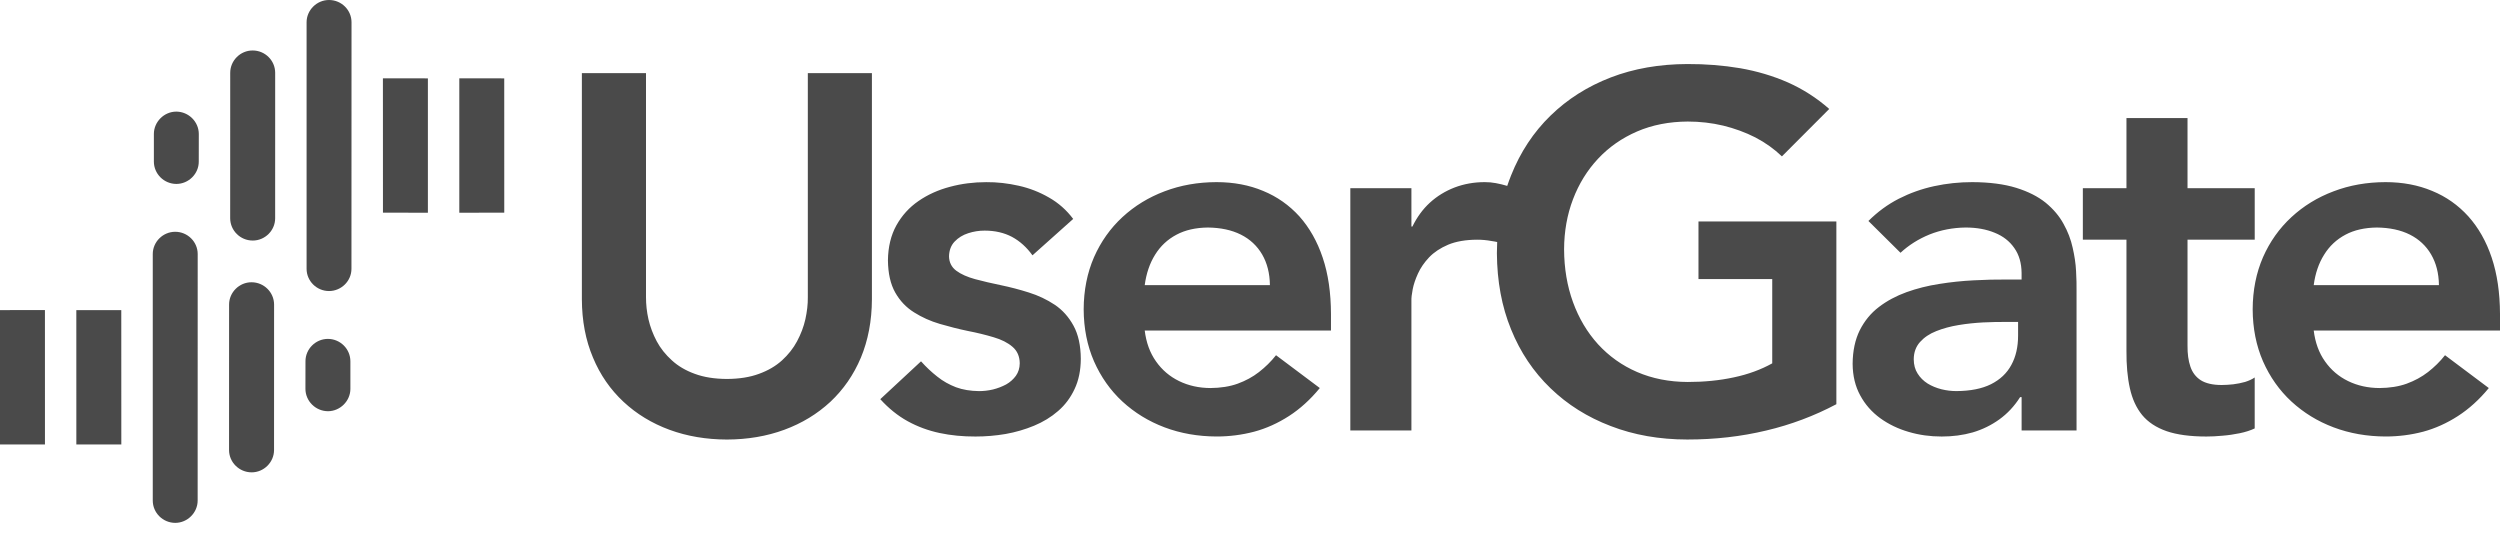
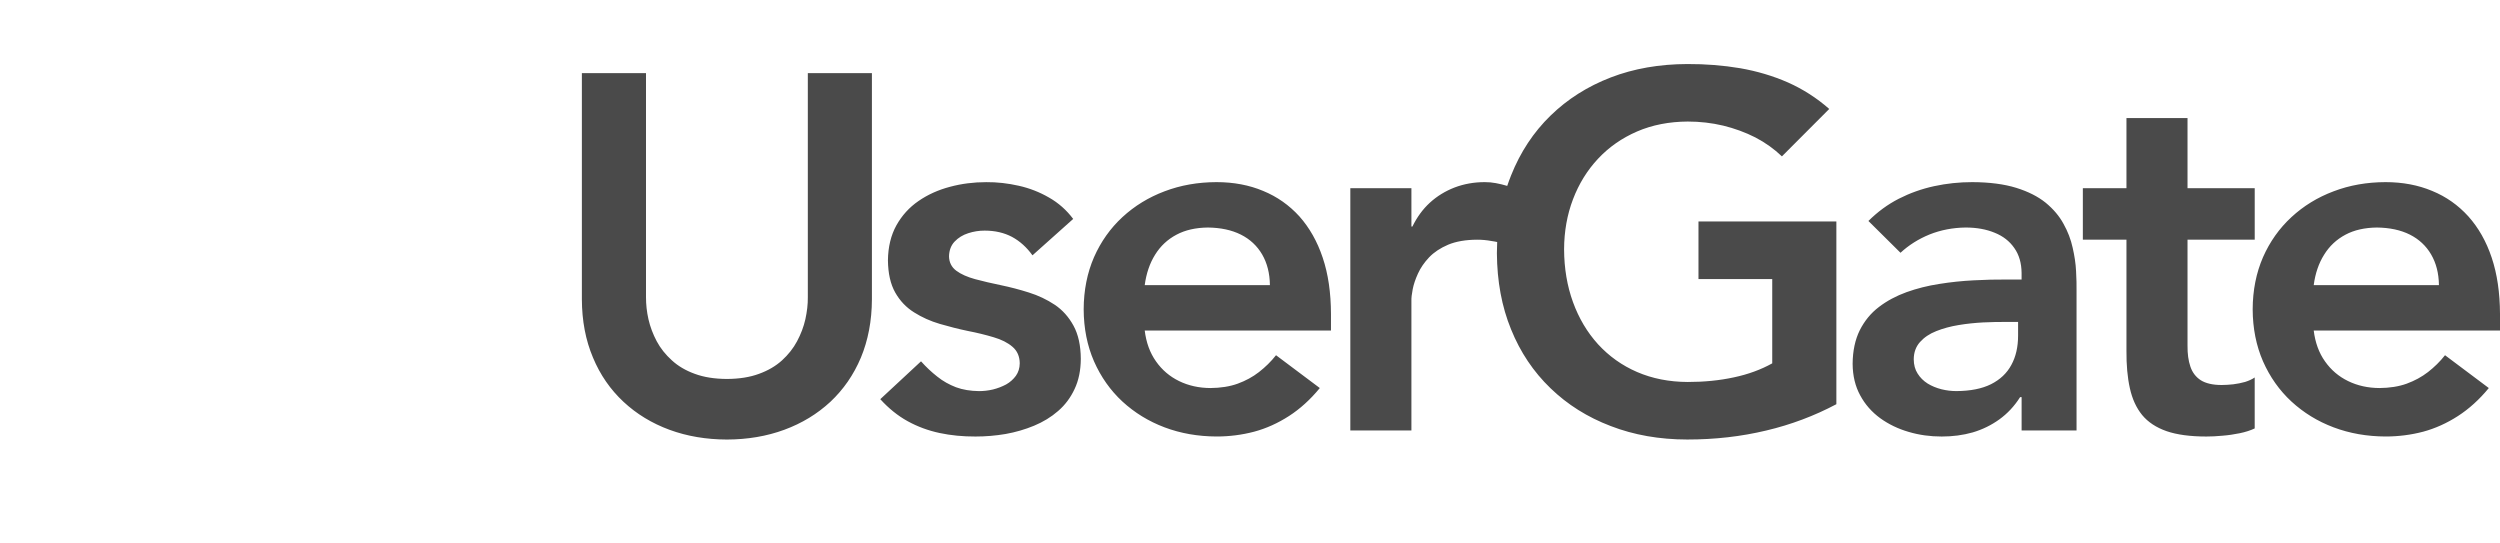
<svg xmlns="http://www.w3.org/2000/svg" viewBox="0 0 115.00 25.00" data-guides="{&quot;vertical&quot;:[],&quot;horizontal&quot;:[]}">
  <defs />
-   <path fill="#4a4a4a" stroke="none" fill-opacity="1" stroke-width="1" stroke-opacity="1" color="rgb(51, 51, 51)" id="tSvg182474d8a22" title="Path 1" d="M15.084 15.589C14.518 15.589 14.05 16.056 14.052 16.617C14.052 17.041 14.051 17.465 14.05 17.888C14.052 18.451 14.516 18.912 15.084 18.916C15.648 18.916 16.118 18.444 16.118 17.888C16.118 17.465 16.118 17.042 16.118 16.619C16.117 16.052 15.653 15.591 15.084 15.589ZM0 14.265C0 16.325 0 18.385 0 20.445C0.689 20.446 1.379 20.447 2.068 20.447C2.068 18.386 2.067 16.325 2.067 14.263C1.378 14.264 0.689 14.265 0 14.265ZM3.511 14.265C3.512 16.325 3.512 18.385 3.512 20.445C4.202 20.446 4.891 20.447 5.581 20.447C5.58 18.387 5.58 16.326 5.579 14.265C4.89 14.265 4.201 14.265 3.511 14.265ZM11.571 12.984C11.007 12.982 10.538 13.449 10.538 14.008C10.538 16.239 10.537 18.471 10.536 20.702C10.538 21.268 11.004 21.726 11.573 21.728C12.139 21.73 12.606 21.261 12.606 20.702C12.606 18.471 12.607 16.239 12.608 14.008C12.606 13.445 12.14 12.984 11.571 12.984ZM8.06 10.662C7.494 10.662 7.027 11.125 7.027 11.685C7.027 15.465 7.027 19.245 7.027 23.025C7.027 23.59 7.491 24.05 8.06 24.052C8.624 24.052 9.092 23.583 9.092 23.025C9.093 19.245 9.093 15.465 9.094 11.685C9.094 11.123 8.628 10.662 8.06 10.662Z" />
  <path fill="#4a4a4a" stroke="none" fill-opacity="1" stroke-width="1" stroke-opacity="1" color="rgb(51, 51, 51)" id="tSvg1151348024f" title="Path 2" d="M40.109 3.363C39.126 3.363 38.143 3.363 37.16 3.363C37.16 6.799 37.16 10.235 37.16 13.672C37.164 14 37.123 14.337 37.047 14.686C36.968 15.035 36.841 15.369 36.664 15.7C36.492 16.024 36.259 16.315 35.973 16.577C35.686 16.837 35.33 17.047 34.912 17.197C34.494 17.352 34.004 17.429 33.438 17.432C32.872 17.429 32.38 17.352 31.962 17.197C31.544 17.047 31.19 16.837 30.907 16.577C30.617 16.315 30.383 16.023 30.21 15.7C30.035 15.369 29.909 15.035 29.829 14.686C29.75 14.337 29.716 14 29.716 13.672C29.716 10.235 29.716 6.799 29.716 3.363C28.732 3.363 27.749 3.363 26.766 3.363C26.766 6.83 26.766 10.298 26.766 13.765C26.769 14.759 26.94 15.652 27.277 16.448C27.608 17.245 28.077 17.919 28.681 18.483C29.282 19.043 29.987 19.472 30.796 19.77C31.603 20.067 32.484 20.216 33.438 20.219C34.389 20.216 35.271 20.067 36.077 19.77C36.89 19.471 37.592 19.043 38.198 18.483C38.798 17.919 39.267 17.245 39.602 16.448C39.932 15.652 40.105 14.759 40.108 13.765C40.108 10.298 40.108 6.83 40.108 3.363C40.108 3.363 40.109 3.363 40.109 3.363ZM68.87 11.133C68.789 11.113 68.7 11.101 68.617 11.088C68.388 11.045 68.167 11.026 67.945 11.026C67.417 11.029 66.974 11.106 66.615 11.256C66.256 11.409 65.963 11.603 65.74 11.837C65.514 12.076 65.344 12.325 65.226 12.585C65.108 12.843 65.026 13.087 64.984 13.307C64.94 13.531 64.921 13.706 64.925 13.834C64.925 15.823 64.925 17.812 64.925 19.802C63.988 19.802 63.052 19.802 62.115 19.802C62.115 16.086 62.115 12.371 62.115 8.656C63.052 8.656 63.988 8.656 64.925 8.656C64.925 9.244 64.925 9.832 64.925 10.42C64.94 10.42 64.956 10.42 64.971 10.42C65.178 9.996 65.443 9.627 65.776 9.322C66.106 9.021 66.487 8.788 66.913 8.624C67.34 8.462 67.8 8.378 68.297 8.378C68.472 8.378 68.643 8.392 68.808 8.424C68.981 8.456 69.168 8.501 69.332 8.551C69.387 8.387 69.446 8.228 69.51 8.068C69.935 7 70.539 6.083 71.323 5.32C72.103 4.559 73.025 3.976 74.094 3.563C75.16 3.153 76.334 2.95 77.614 2.946C78.46 2.942 79.268 3.007 80.043 3.137C80.825 3.274 81.555 3.49 82.246 3.793C82.932 4.099 83.568 4.504 84.145 5.012C83.42 5.739 82.694 6.466 81.968 7.193C81.614 6.854 81.207 6.562 80.747 6.322C80.287 6.088 79.79 5.906 79.264 5.778C78.738 5.653 78.193 5.591 77.636 5.591C76.778 5.596 76.002 5.748 75.308 6.047C74.609 6.35 74.012 6.765 73.51 7.302C73.009 7.836 72.627 8.46 72.358 9.166C72.088 9.875 71.952 10.64 71.948 11.466C71.952 12.348 72.088 13.156 72.358 13.899C72.627 14.638 73.009 15.285 73.51 15.836C74.012 16.383 74.61 16.812 75.308 17.113C76.002 17.412 76.778 17.568 77.636 17.571C78.389 17.571 79.097 17.502 79.755 17.359C80.414 17.22 81.004 17.003 81.523 16.714C81.523 15.421 81.523 14.129 81.523 12.836C80.392 12.836 79.261 12.836 78.13 12.836C78.13 11.953 78.13 11.07 78.13 10.188C80.244 10.188 82.359 10.188 84.473 10.188C84.473 12.989 84.473 15.791 84.473 18.593C83.466 19.127 82.388 19.535 81.246 19.804C80.098 20.079 78.889 20.218 77.614 20.218C76.334 20.216 75.16 20.011 74.093 19.598C73.025 19.192 72.103 18.612 71.322 17.857C70.539 17.103 69.934 16.201 69.51 15.153C69.08 14.104 68.866 12.94 68.857 11.65C68.859 11.475 68.864 11.304 68.87 11.133ZM49.367 10.071C49.059 9.661 48.688 9.333 48.254 9.087C47.826 8.839 47.361 8.656 46.865 8.545C46.371 8.433 45.867 8.374 45.363 8.379C44.789 8.379 44.234 8.449 43.702 8.592C43.164 8.734 42.681 8.95 42.254 9.245C41.826 9.538 41.486 9.914 41.233 10.368C40.983 10.819 40.852 11.359 40.845 11.977C40.852 12.58 40.963 13.072 41.18 13.456C41.399 13.843 41.688 14.144 42.048 14.369C42.406 14.595 42.799 14.773 43.233 14.9C43.662 15.025 44.092 15.135 44.52 15.224C44.954 15.308 45.348 15.406 45.706 15.513C46.066 15.618 46.356 15.764 46.573 15.951C46.79 16.136 46.905 16.389 46.908 16.714C46.905 16.933 46.847 17.122 46.731 17.287C46.616 17.444 46.468 17.58 46.281 17.685C46.093 17.785 45.89 17.863 45.677 17.916C45.457 17.968 45.242 17.991 45.035 17.991C44.641 17.986 44.287 17.929 43.974 17.813C43.662 17.692 43.377 17.535 43.116 17.325C42.854 17.12 42.605 16.887 42.367 16.621C41.742 17.202 41.118 17.782 40.493 18.362C40.876 18.784 41.298 19.125 41.754 19.376C42.211 19.627 42.699 19.807 43.22 19.918C43.743 20.03 44.294 20.082 44.872 20.08C45.337 20.08 45.796 20.042 46.256 19.964C46.717 19.882 47.154 19.754 47.567 19.583C47.981 19.411 48.351 19.187 48.672 18.907C48.996 18.629 49.249 18.287 49.431 17.895C49.62 17.497 49.714 17.036 49.717 16.505C49.713 15.89 49.6 15.382 49.381 14.981C49.163 14.582 48.876 14.259 48.518 14.019C48.158 13.78 47.761 13.591 47.329 13.456C46.901 13.32 46.471 13.208 46.042 13.119C45.609 13.03 45.215 12.937 44.855 12.841C44.497 12.743 44.208 12.615 43.99 12.454C43.772 12.291 43.66 12.07 43.655 11.79C43.662 11.512 43.748 11.287 43.912 11.113C44.081 10.936 44.287 10.808 44.537 10.728C44.786 10.647 45.035 10.608 45.292 10.608C45.774 10.608 46.19 10.706 46.553 10.897C46.911 11.091 47.227 11.373 47.494 11.745C48.118 11.187 48.742 10.629 49.367 10.071ZM61.225 15.203C61.225 14.948 61.225 14.693 61.225 14.438C61.221 13.467 61.099 12.608 60.845 11.855C60.593 11.101 60.234 10.473 59.772 9.953C59.303 9.438 58.748 9.046 58.104 8.782C57.463 8.513 56.747 8.378 55.959 8.378C55.104 8.38 54.308 8.519 53.57 8.8C52.833 9.078 52.19 9.472 51.632 9.987C51.074 10.502 50.64 11.117 50.324 11.832C50.013 12.55 49.852 13.348 49.849 14.227C49.852 15.107 50.013 15.905 50.324 16.62C50.64 17.336 51.074 17.955 51.632 18.471C52.19 18.983 52.833 19.38 53.57 19.658C54.307 19.936 55.104 20.075 55.959 20.079C56.553 20.079 57.127 20.006 57.69 19.858C58.251 19.707 58.783 19.466 59.292 19.138C59.799 18.812 60.275 18.382 60.711 17.85C60.04 17.347 59.369 16.843 58.697 16.34C58.468 16.632 58.205 16.887 57.913 17.115C57.625 17.34 57.298 17.516 56.931 17.65C56.564 17.782 56.145 17.846 55.676 17.85C55.151 17.846 54.671 17.741 54.237 17.529C53.809 17.32 53.453 17.019 53.177 16.625C52.895 16.228 52.724 15.752 52.657 15.203C55.513 15.203 58.369 15.203 61.225 15.203ZM52.657 13.116C52.729 12.578 52.888 12.111 53.134 11.717C53.38 11.32 53.707 11.013 54.118 10.796C54.524 10.579 55.006 10.473 55.56 10.466C56.15 10.473 56.652 10.579 57.078 10.791C57.502 11.003 57.828 11.311 58.059 11.705C58.289 12.102 58.409 12.569 58.416 13.116C56.496 13.116 54.577 13.116 52.657 13.116ZM92.994 19.802C93.836 19.802 94.679 19.802 95.521 19.802C95.521 17.665 95.521 15.528 95.521 13.391C95.525 13.125 95.519 12.822 95.499 12.471C95.483 12.127 95.428 11.767 95.342 11.393C95.26 11.017 95.12 10.65 94.921 10.295C94.727 9.937 94.453 9.616 94.102 9.326C93.746 9.039 93.298 8.812 92.745 8.64C92.193 8.469 91.518 8.381 90.722 8.378C90.127 8.378 89.54 8.44 88.973 8.563C88.397 8.688 87.855 8.882 87.34 9.144C86.83 9.406 86.365 9.748 85.947 10.165C86.439 10.652 86.931 11.14 87.423 11.628C87.801 11.277 88.249 10.994 88.761 10.785C89.275 10.58 89.83 10.473 90.419 10.466C90.923 10.466 91.367 10.546 91.752 10.705C92.139 10.86 92.44 11.094 92.658 11.409C92.877 11.717 92.989 12.102 92.993 12.555C92.993 12.656 92.993 12.757 92.993 12.858C92.76 12.858 92.526 12.858 92.293 12.858C91.82 12.854 91.322 12.867 90.794 12.895C90.267 12.922 89.74 12.975 89.209 13.061C88.683 13.141 88.179 13.268 87.701 13.439C87.227 13.611 86.801 13.838 86.431 14.121C86.056 14.406 85.766 14.763 85.549 15.192C85.336 15.623 85.225 16.138 85.221 16.737C85.225 17.291 85.343 17.774 85.569 18.186C85.794 18.606 86.103 18.954 86.49 19.237C86.875 19.515 87.312 19.727 87.801 19.868C88.286 20.012 88.792 20.08 89.318 20.08C89.823 20.08 90.292 20.019 90.744 19.891C91.191 19.759 91.597 19.56 91.968 19.294C92.338 19.027 92.659 18.688 92.924 18.269C92.948 18.269 92.971 18.269 92.994 18.269C92.994 18.78 92.994 19.291 92.994 19.802ZM92.832 15.436C92.832 15.958 92.73 16.409 92.521 16.789C92.316 17.17 92.003 17.464 91.585 17.674C91.168 17.881 90.638 17.986 89.997 17.99C89.767 17.99 89.535 17.963 89.307 17.906C89.077 17.847 88.863 17.761 88.67 17.642C88.48 17.521 88.326 17.37 88.21 17.183C88.093 17.003 88.034 16.782 88.032 16.527C88.034 16.21 88.132 15.944 88.32 15.734C88.512 15.52 88.756 15.354 89.069 15.231C89.381 15.107 89.721 15.014 90.094 14.953C90.466 14.891 90.842 14.852 91.215 14.832C91.585 14.818 91.932 14.804 92.245 14.809C92.441 14.809 92.636 14.809 92.832 14.809C92.832 15.018 92.832 15.227 92.832 15.436ZM97.817 11.026C97.817 12.728 97.817 14.431 97.817 16.133C97.812 16.789 97.863 17.364 97.973 17.854C98.082 18.351 98.27 18.761 98.539 19.091C98.808 19.417 99.182 19.665 99.664 19.834C100.141 19.998 100.754 20.08 101.492 20.08C101.715 20.08 101.96 20.069 102.229 20.043C102.498 20.023 102.763 19.982 103.026 19.929C103.287 19.875 103.517 19.802 103.716 19.708C103.716 18.927 103.716 18.145 103.716 17.364C103.594 17.448 103.447 17.514 103.275 17.569C103.101 17.619 102.92 17.653 102.73 17.678C102.537 17.698 102.362 17.71 102.193 17.71C101.785 17.71 101.464 17.634 101.236 17.491C101.008 17.343 100.848 17.133 100.758 16.864C100.665 16.595 100.622 16.272 100.626 15.9C100.626 14.275 100.626 12.651 100.626 11.026C101.656 11.026 102.687 11.026 103.717 11.026C103.717 10.236 103.717 9.447 103.717 8.657C102.687 8.657 101.656 8.657 100.626 8.657C100.626 7.581 100.626 6.505 100.626 5.43C99.69 5.43 98.753 5.43 97.817 5.43C97.817 6.505 97.817 7.581 97.817 8.657C97.148 8.657 96.48 8.657 95.811 8.657C95.811 9.447 95.811 10.236 95.811 11.026C96.48 11.026 97.148 11.026 97.817 11.026ZM115 15.203C115 14.948 115 14.693 115 14.438C114.995 13.467 114.871 12.608 114.619 11.855C114.368 11.101 114.008 10.473 113.544 9.953C113.077 9.438 112.523 9.046 111.878 8.782C111.236 8.513 110.521 8.378 109.734 8.378C108.878 8.38 108.082 8.519 107.346 8.8C106.606 9.078 105.965 9.472 105.407 9.987C104.849 10.502 104.414 11.117 104.098 11.832C103.787 12.55 103.626 13.348 103.623 14.227C103.626 15.107 103.787 15.905 104.098 16.62C104.414 17.336 104.849 17.955 105.407 18.471C105.965 18.983 106.606 19.38 107.346 19.658C108.082 19.936 108.878 20.075 109.734 20.079C110.326 20.079 110.903 20.006 111.466 19.858C112.023 19.707 112.557 19.466 113.065 19.138C113.571 18.812 114.048 18.382 114.485 17.85C113.814 17.347 113.142 16.843 112.471 16.34C112.242 16.632 111.98 16.887 111.688 17.115C111.397 17.34 111.072 17.516 110.705 17.65C110.339 17.782 109.919 17.846 109.451 17.85C108.925 17.846 108.445 17.741 108.012 17.529C107.582 17.32 107.228 17.019 106.951 16.625C106.668 16.228 106.498 15.752 106.431 15.203C109.287 15.203 112.144 15.203 115 15.203ZM106.431 13.116C106.502 12.578 106.661 12.111 106.909 11.717C107.153 11.32 107.482 11.013 107.891 10.796C108.297 10.579 108.78 10.473 109.336 10.466C109.924 10.473 110.427 10.579 110.852 10.791C111.274 11.003 111.602 11.311 111.832 11.705C112.063 12.102 112.184 12.569 112.191 13.116C110.271 13.116 108.351 13.116 106.431 13.116Z" />
-   <path fill="#4a4a4a" stroke="none" fill-opacity="1" stroke-width="1" stroke-opacity="1" color="rgb(51, 51, 51)" id="tSvg63375a995f" title="Path 3" d="M8.112 8.461C8.676 8.461 9.145 7.994 9.143 7.436C9.143 7.011 9.144 6.586 9.145 6.162C9.143 5.599 8.678 5.138 8.111 5.134C7.547 5.134 7.078 5.606 7.078 6.162C7.078 6.585 7.078 7.008 7.078 7.431C7.078 7.998 7.543 8.459 8.112 8.461ZM23.196 9.783C23.196 7.723 23.195 5.664 23.195 3.605C22.506 3.604 21.817 3.603 21.128 3.602C21.128 5.663 21.128 7.724 21.128 9.785C21.817 9.784 22.507 9.783 23.196 9.783ZM19.683 9.785C19.683 7.725 19.683 5.665 19.683 3.605C18.994 3.604 18.304 3.603 17.614 3.602C17.615 5.662 17.616 7.723 17.616 9.783C18.305 9.783 18.994 9.784 19.683 9.785ZM11.624 11.065C12.19 11.068 12.657 10.601 12.657 10.042C12.658 7.811 12.658 5.579 12.658 3.348C12.657 2.782 12.192 2.322 11.624 2.322C11.056 2.319 10.59 2.789 10.59 3.348C10.589 5.579 10.589 7.811 10.588 10.042C10.591 10.605 11.055 11.065 11.624 11.065ZM15.135 13.388C15.702 13.388 16.167 12.925 16.167 12.365C16.168 8.585 16.169 4.805 16.17 1.025C16.17 0.46 15.705 0 15.137 0C14.571 -0.002 14.103 0.467 14.103 1.025C14.103 4.805 14.103 8.585 14.103 12.365C14.103 12.927 14.567 13.388 15.135 13.388Z" />
</svg>